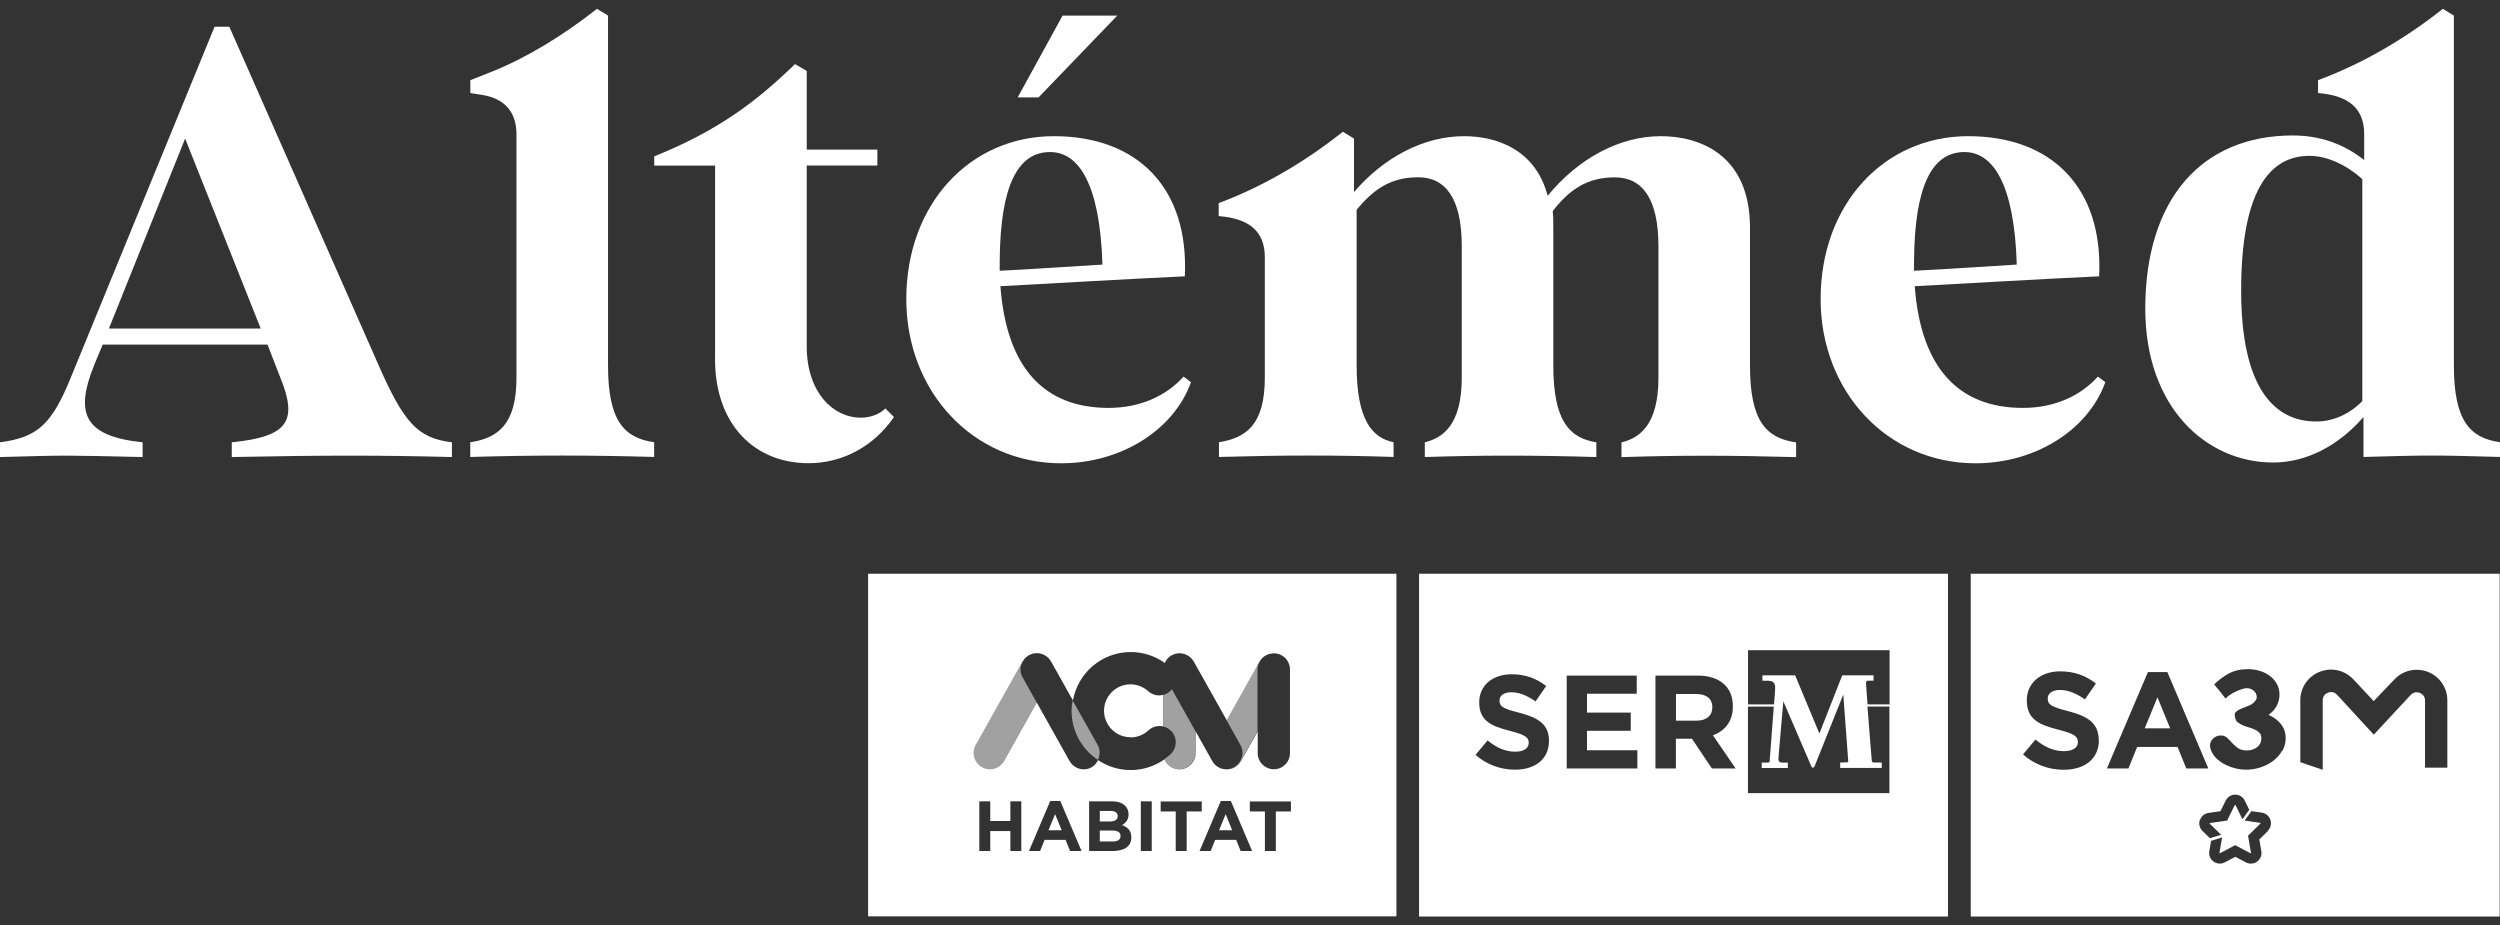
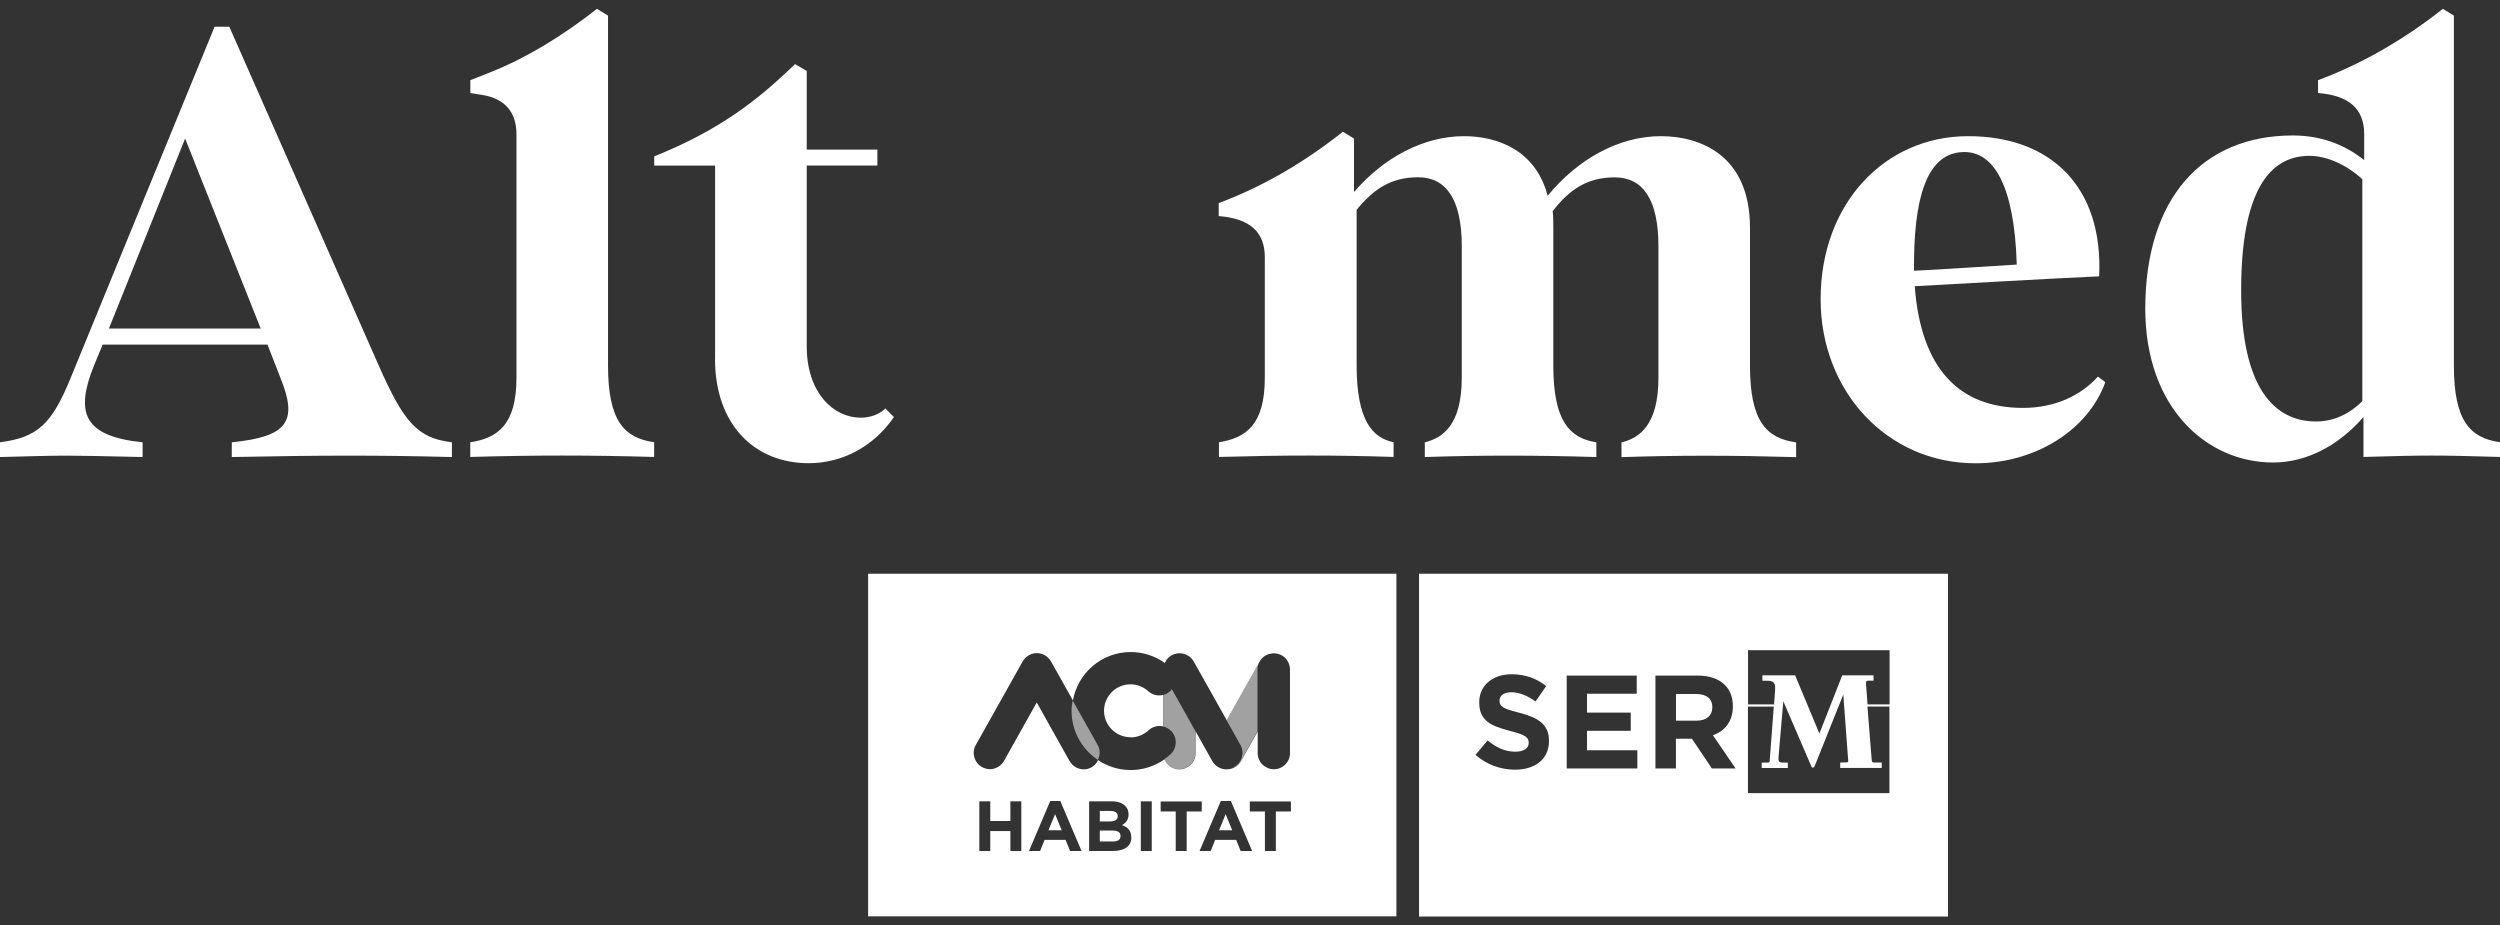
<svg xmlns="http://www.w3.org/2000/svg" id="Calque_4" viewBox="0 0 283.46 104.93">
  <rect x="0" y="0" width="283.46" height="104.93" fill="#333333" stroke="none" />
  <defs>
    <style>      .st0 {        opacity: .54;      }      .st0, .st1 {        fill: #fff;      }    </style>
  </defs>
  <g>
    <path class="st1" d="M0,50.15c4.25-.56,5.86-2.02,8.02-7.32L24.33,3.03h1.67l16.94,38.41c2.86,6.48,4.39,8.23,8.3,8.71v1.67c-8.16-.21-14.43-.21-24.96,0v-1.67c6.34-.63,7.53-2.37,5.51-7.32l-1.46-3.76H11.64l-.98,2.37c-2.16,5.37-1.19,8.02,5.51,8.71v1.67c-9.55-.21-8.09-.21-16.17,0v-1.67ZM29.56,37.25l-8.57-21.54-8.64,21.54h17.22Z" />
    <path class="st1" d="M53.33,50.15c3.07-.49,5.23-1.95,5.23-7.32V15.22c0-2.44-1.26-4.04-3.9-4.46l-1.33-.21v-1.46l2.3-.91c4.04-1.6,8.15-4.11,12.06-7.18l1.25.77v39.66c0,6.27,1.81,8.23,5.23,8.71v1.67c-7.46-.21-13.38-.21-20.85,0v-1.67Z" />
    <path class="st1" d="M81.08,40.67v-21.89h-6.9v-1.05c7.46-3,11.78-6.41,15.96-10.46l1.33.77v8.92h8.01v1.81h-8.01v20.5c0,5.23,3,8.09,6.13,8.09,1.12,0,2.16-.42,2.79-1.05l.97.98c-2.37,3.42-5.92,5.23-9.69,5.23-6,0-10.6-4.25-10.6-11.85Z" />
-     <path class="st1" d="M102.76,33.91c0-10.81,7.25-18.47,16.73-18.47s15.33,5.86,14.85,15.89c-7.46.35-14.22.77-20.91,1.12.7,9.34,5.02,13.8,12.27,13.8,3.62,0,6.55-1.39,8.5-3.55l.84.63c-1.95,5.44-7.95,9.2-14.71,9.2-10.04,0-17.57-8.16-17.57-18.61ZM125,30c-.28-9.2-2.72-12.76-5.93-12.76-3.62,0-5.65,3.69-5.72,12.34v1.12c4.32-.21,7.95-.49,11.64-.7ZM120.47,1.77h6.21l-8.92,9.27h-2.37l5.09-9.27Z" />
    <path class="st1" d="M138.18,50.15c3.07-.49,5.23-1.95,5.23-7.32v-13.66c0-2.86-1.67-4.39-5.23-4.67v-1.47c4.67-1.74,9.41-4.39,14.08-8.09l1.26.77v6.07c3.34-3.9,7.87-6.34,12.48-6.34,3.62,0,8.09,1.46,9.48,6.76,3.42-4.18,8.09-6.76,12.83-6.76,4.39,0,10.11,2.09,10.11,10.39v15.62c0,6.27,1.81,8.23,5.23,8.71v1.67c-7.46-.21-13.38-.21-19.8,0v-1.67c2.02-.49,4.19-1.95,4.19-7.32v-14.92c0-5.37-1.81-7.81-4.95-7.81s-5.16,1.4-7.04,3.83c.07.63.07,1.26.07,1.88v15.62c0,6.27,1.81,8.23,4.88,8.71v1.67c-7.11-.21-13.04-.21-19.45,0v-1.67c2.02-.49,4.19-1.95,4.19-7.32v-14.92c0-5.37-1.81-7.81-4.95-7.81s-5.09,1.4-6.97,3.69v17.64c0,6.27,1.81,8.23,4.19,8.71v1.67c-6.42-.21-12.34-.21-19.8,0v-1.67Z" />
    <path class="st1" d="M206.43,33.91c0-10.81,7.25-18.47,16.73-18.47s15.33,5.86,14.85,15.89c-7.46.35-14.22.77-20.91,1.12.7,9.34,5.02,13.8,12.27,13.8,3.62,0,6.55-1.39,8.5-3.55l.84.63c-1.95,5.44-7.95,9.2-14.71,9.2-10.04,0-17.57-8.16-17.57-18.61ZM228.67,30c-.28-9.2-2.72-12.76-5.93-12.76-3.62,0-5.65,3.69-5.72,12.34v1.12c4.32-.21,7.95-.49,11.64-.7Z" />
    <path class="st1" d="M243.24,35.02c0-12.55,6.48-19.66,16.73-19.66,3,0,5.72.91,8.09,2.79v-2.93c0-2.86-1.67-4.39-5.23-4.67v-1.46c4.67-1.74,9.48-4.39,14.15-8.09l1.25.77v39.66c0,6.27,1.81,8.23,5.23,8.71v1.67c-7.46-.21-8.02-.21-15.48,0v-4.53c-2.79,3.21-6.41,5.16-10.24,5.16-7.6,0-14.5-6.27-14.5-17.43ZM267.85,45.48v-25.16c-1.75-1.6-3.98-2.65-6-2.65-4.6,0-7.74,4.11-7.74,15.27s3.83,14.85,8.5,14.85c1.88,0,3.7-.77,5.23-2.3Z" />
  </g>
  <g>
    <path class="st1" d="M160.9,65.05v38.87h59.97v-38.87h-59.97ZM175.63,84.01c0,2.09-1.59,3.26-3.86,3.26-1.59,0-3.2-.56-4.47-1.68l1.37-1.64c.95.78,1.94,1.28,3.14,1.28.95,0,1.52-.38,1.52-.99v-.03c0-.59-.36-.89-2.12-1.34-2.12-.54-3.49-1.13-3.49-3.22v-.03c0-1.91,1.53-3.17,3.68-3.17,1.53,0,2.84.48,3.91,1.34l-1.2,1.74c-.93-.65-1.85-1.04-2.74-1.04s-1.35.41-1.35.92v.03c0,.69.45.92,2.27,1.38,2.14.56,3.34,1.32,3.34,3.16v.03ZM185.65,87.13h-8.01v-10.53h7.94v2.06h-5.64v2.14h4.96v2.06h-4.96v2.21h5.71v2.06ZM194.1,87.13l-2.26-3.37h-1.82v3.37h-2.32v-10.53h4.81c1.34,0,2.38.38,3.07,1.07.59.59.9,1.41.9,2.41v.03c0,1.7-.92,2.77-2.26,3.26l2.57,3.76h-2.71ZM214.24,89.93h-16.05v-9.81h2.93l-.47,6.19c0,.16-.19.16-.33.16h-.57v.61h2.96v-.61h-.54c-.61,0-.54-.23-.48-1.04l.51-5.92,3.16,7.34c.03.08.08.19.19.19.16,0,.2-.16.27-.34l3.18-7.95.56,7.55c0,.16-.09.15-.91.16v.61h4.71v-.61h-.86c-.38,0-.23-.2-.38-1.54l-.38-4.81h2.49v9.81ZM214.24,79.87h-2.49l-.18-2.39c.03-.3.08-.3.3-.3h.56v-.61h-3.55l-2.59,6.6-2.75-6.6h-3.71v.61c.91,0,1.53-.1,1.44,1.03l-.12,1.66h-2.95v-6.15h16.05v6.15Z" />
    <path class="st1" d="M192.33,78.69h-2.3v3.02h2.35c1.13,0,1.77-.6,1.77-1.49v-.03c0-.99-.69-1.5-1.82-1.5Z" />
  </g>
  <g>
-     <polygon class="st1" points="243.18 82.58 246.06 82.58 244.62 79.06 243.18 82.58" />
-     <path class="st1" d="M223.45,65.05v38.87h59.97v-38.87h-59.97ZM237.98,83.91c0,2.16-1.64,3.37-3.99,3.37-1.64,0-3.3-.57-4.61-1.74l1.41-1.69c.98.81,2,1.32,3.24,1.32.98,0,1.57-.39,1.57-1.02v-.03c0-.6-.37-.91-2.19-1.38-2.19-.56-3.6-1.16-3.6-3.32v-.03c0-1.97,1.58-3.27,3.8-3.27,1.58,0,2.93.5,4.03,1.38l-1.24,1.8c-.96-.67-1.91-1.07-2.82-1.07s-1.4.42-1.4.95v.03c0,.71.47.95,2.34,1.43,2.2.57,3.44,1.36,3.44,3.26v.03ZM246.91,84.69h-4.59l-.99,2.44h-2.44l4.65-10.93h2.2l4.65,10.93h-2.5l-.99-2.44ZM249.44,92.99c.14-.44.52-.76.98-.82l1.34-.19.6-1.21c.21-.42.62-.67,1.08-.67s.88.26,1.08.67l.51,1.04-.77,1.08-.79-1.61s-.01-.02-.04-.02-.03.01-.04.02l-.87,1.76-1.95.28s-.03,0-.03.03c0,.02,0,.04.01.04l1.29,1.26-1.27.39-.84-.82c-.33-.32-.45-.8-.31-1.24ZM257.14,94.23l-.97.95.23,1.33c.05.28,0,.57-.14.81h0c-.03.06-.08.12-.12.17-.23.28-.57.43-.93.43-.2,0-.39-.05-.56-.14l-1.2-.63-1.2.63c-.18.09-.37.14-.56.14-.36,0-.69-.16-.93-.43-.05-.06-.09-.12-.12-.18-.14-.24-.19-.52-.14-.8l.2-1.17,1.25-.39-.3,1.75s0,.02,0,.03c0,.01.02.02.03.02,0,0,0,0,.01,0,0,0,0,0,0,0l1.74-.92,1.47.77h0s.27.14.27.14c.01,0,.02,0,.02,0,.01,0,.03,0,.03-.02,0,0,0-.02,0-.03l-.33-1.94,1.25-1.22.16-.16s.02-.02.01-.04c0-.03-.02-.03-.03-.03l-1.77-.26.76-1.07,1.18.17c.29.04.54.18.73.39.11.12.2.27.25.43.14.44.03.92-.31,1.24ZM258.74,85.14c-.25.44-.59.82-1.01,1.14-.42.31-.9.56-1.43.73-.53.17-1.08.26-1.63.26-.36,0-.74-.04-1.13-.13-.39-.09-.76-.22-1.12-.39-.36-.17-.68-.38-.97-.63-.29-.25-.51-.53-.67-.85-.06-.11-.1-.23-.14-.36-.04-.13-.06-.26-.06-.39,0-.3.12-.56.36-.79.24-.23.53-.34.87-.34.28,0,.52.09.71.26.19.18.38.37.57.59.19.22.42.41.67.59.25.18.59.26,1.01.26.44,0,.82-.12,1.15-.37.32-.25.48-.58.48-1,0-.29-.08-.51-.24-.66-.16-.15-.36-.28-.59-.38-.24-.1-.5-.19-.77-.26-.28-.08-.54-.19-.79-.33-.12-.07-.24-.15-.34-.23-.1-.08-.17-.21-.2-.39-.02-.02-.04-.05-.06-.1-.02-.05-.01-.08,0-.1-.07-.26-.02-.45.14-.59.16-.13.37-.25.62-.35.25-.1.52-.2.81-.32.28-.11.52-.28.71-.51.03-.05.07-.12.12-.19.05-.08.07-.16.07-.25,0-.29-.11-.53-.33-.73-.22-.2-.49-.3-.81-.3-.16,0-.35.04-.59.12-.23.08-.47.18-.71.29-.24.12-.46.25-.66.39-.2.14-.35.27-.42.38l-.02-.02s-.07-.06-.16-.18c-.1-.12-.2-.25-.31-.4-.11-.15-.22-.29-.32-.41-.1-.12-.16-.19-.17-.2-.01,0-.03-.02-.06-.06-.03-.04-.06-.08-.09-.12-.03-.04-.07-.08-.09-.12-.03-.04-.05-.05-.06-.05,0-.01-.01-.03-.03-.05.51-.5,1.07-.92,1.67-1.24.61-.32,1.33-.49,2.17-.49.46,0,.91.07,1.34.2.43.13.81.32,1.14.57.33.25.59.55.79.91.2.36.3.76.3,1.2s-.11.87-.32,1.28c-.22.41-.52.75-.92,1.02.59.26,1.06.61,1.41,1.06.35.45.53.97.53,1.57,0,.54-.13,1.02-.38,1.47ZM277.5,87.04h-2.54v-7.61c0-.58-.42-.8-.6-.87-.08-.03-.21-.07-.36-.07-.25,0-.48.11-.67.31l-4.18,4.5-4.17-4.53c-.18-.2-.41-.3-.66-.3-.16,0-.28.04-.37.07-.18.07-.59.3-.59.87v7.87l-2.54-.86v-7.02c0-1.44.86-2.7,2.2-3.23.41-.16.85-.25,1.28-.25.95,0,1.87.4,2.53,1.1l2.31,2.47,2.33-2.44c.66-.71,1.58-1.11,2.54-1.11.44,0,.87.08,1.28.24,1.34.53,2.2,1.8,2.2,3.23v7.61Z" />
-   </g>
+     </g>
  <g>
    <g>
      <polygon class="st1" points="138.22 94.14 139.71 94.14 138.97 92.31 138.22 94.14" />
      <path class="st1" d="M126.73,92.55v-.02c0-.37-.29-.58-.81-.58h-1.22v1.19h1.14c.55,0,.89-.18.89-.59Z" />
      <path class="st1" d="M98.43,65.05v38.85h59.9v-38.85h-59.9ZM115.8,96.49h-1.24v-2.26h-2.28v2.26h-1.24v-5.63h1.24v2.23h2.28v-2.23h1.24v5.63ZM121.33,96.49l-.51-1.26h-2.38l-.51,1.26h-1.26l2.41-5.67h1.14l2.41,5.67h-1.29ZM121.26,86.27l-3.71-6.62-3.71,6.62c-.34.6-.96.94-1.6.94-.3,0-.61-.08-.9-.24-.88-.5-1.2-1.62-.7-2.5l5.31-9.47s.05-.06.07-.1c.04-.06.07-.12.12-.17.04-.05.08-.09.12-.13s.08-.09.13-.12c.05-.04.11-.08.17-.12.03-.02.06-.05.1-.07.01,0,.02,0,.04-.02.06-.03.12-.06.19-.08.05-.02.1-.04.15-.06.06-.02.12-.03.17-.04.06-.01.12-.03.17-.03.06,0,.12,0,.18,0,.06,0,.12,0,.17,0,.06,0,.12.02.18.03.06.01.12.02.17.04.05.02.1.04.15.06.06.02.13.05.19.08.01,0,.02,0,.04.02.04.02.06.05.1.07.06.04.12.07.17.12.05.04.09.08.13.12.04.04.09.08.12.13.04.05.08.11.12.17.02.03.05.06.07.1l2.48,4.42c.56-3.12,3.28-5.49,6.56-5.49,1.39,0,2.74.44,3.86,1.24,0-.01.01-.02.02-.04.02-.05.05-.1.08-.15.03-.05.06-.1.09-.15.04-.05.07-.09.11-.14.04-.04.08-.09.12-.13.04-.04.09-.07.13-.11.05-.04.1-.08.16-.11.02-.01.04-.03.06-.04.03-.02.06-.02.09-.04.06-.03.12-.06.18-.08.06-.02.11-.04.17-.05.06-.01.11-.03.17-.04.06-.01.13-.02.2-.02.03,0,.06,0,.09,0h0s.05,0,.07,0c.07,0,.13.01.19.02.06,0,.11.02.17.03.06.01.11.03.17.05.06.02.11.04.17.07.05.02.1.05.15.08.05.03.1.06.15.09.05.03.09.07.14.11.04.04.09.08.13.12.04.04.07.09.11.13.04.05.08.1.11.16.01.02.03.04.04.06l3.75,6.67,3.74-6.67s.03-.04.04-.06c.03-.06.07-.11.11-.16.03-.05.07-.09.11-.13.04-.04.08-.08.13-.12.04-.04.09-.08.14-.11.05-.03.1-.06.15-.09.05-.03.1-.06.15-.08.05-.03.11-.05.17-.06.06-.02.11-.04.17-.05.06-.01.11-.02.17-.03.06,0,.13-.02.2-.02.02,0,.05,0,.07,0h0s.06,0,.09,0c.07,0,.13,0,.2.02.06,0,.11.02.17.04.06.02.11.03.17.05.06.02.12.05.18.08.03.01.06.02.09.04.02.01.04.03.06.04.06.03.11.07.16.11.05.04.09.07.13.11.04.04.08.08.12.13.04.04.08.09.11.14.03.05.06.1.09.15.03.05.06.1.08.15.03.05.05.11.07.17.02.06.04.11.05.17.01.06.02.11.03.17,0,.06.02.13.02.19,0,.02,0,.05,0,.07v9.47c.01,1.01-.81,1.84-1.82,1.84h0c-1.01,0-1.84-.82-1.84-1.83v-2.46s-1.89,3.36-1.89,3.36c-.34.6-.96.94-1.6.94-.01,0-.02,0-.03,0-.01,0-.02,0-.03,0-.64,0-1.27-.34-1.6-.94l-1.89-3.37v2.48c0,1.01-.83,1.83-1.84,1.83h0c-.76,0-1.42-.47-1.69-1.13-1.12.78-2.44,1.21-3.83,1.21s-2.64-.42-3.7-1.13c-.16.33-.38.62-.72.81-.28.16-.59.24-.9.24-.64,0-1.27-.34-1.6-.94ZM128.28,94.95c0,1.03-.84,1.54-2.11,1.54h-2.68v-5.63h2.61c.64,0,1.15.18,1.47.5.26.26.39.57.39.96v.02c0,.63-.34.99-.74,1.21.65.25,1.05.63,1.05,1.38v.02ZM130.59,96.49h-1.24v-5.63h1.24v5.63ZM134.55,96.49h-1.24v-4.48h-1.71v-1.14h4.66v1.14h-1.71v4.48ZM140.67,96.49l-.51-1.26h-2.38l-.51,1.26h-1.26l2.41-5.67h1.14l2.41,5.67h-1.29ZM146.37,92.01h-1.71v4.48h-1.24v-4.48h-1.71v-1.14h4.66v1.14Z" />
      <path class="st1" d="M126.13,94.17h-1.43v1.24h1.47c.55,0,.88-.19.88-.61v-.02c0-.38-.28-.61-.92-.61Z" />
      <polygon class="st1" points="118.88 94.14 120.38 94.14 119.63 92.31 118.88 94.14" />
      <path class="st1" d="M128.18,83.61c.76,0,1.49-.29,2.04-.8.46-.43,1.08-.57,1.65-.45v-3.57c-.57.15-1.2.01-1.68-.42-.55-.5-1.27-.78-2.01-.78-1.66,0-3,1.35-3,3s1.35,3,3,3Z" />
    </g>
    <path class="st1" d="M118.44,74.3s-.02,0-.04-.02c.05.02.09.06.13.08-.03-.02-.06-.05-.1-.07Z" />
-     <path class="st0" d="M116.01,74.9s-.05.06-.07.1l-5.31,9.47c-.5.88-.18,2,.7,2.5.28.16.59.24.9.24.64,0,1.27-.34,1.6-.94l3.71-6.62-1.6-2.86c-.35-.62-.29-1.34.07-1.9Z" />
    <path class="st1" d="M133.73,74.06h0s-.06,0-.09,0c.06,0,.11,0,.17,0-.02,0-.04,0-.07,0Z" />
-     <path class="st1" d="M132.06,75.13s-.01.02-.02.04c0,0,0,0,0,0,0-.01,0-.03.02-.04Z" />
    <path class="st0" d="M132.79,78.25c-.25.28-.57.46-.91.55v3.57c.34.08.68.26.94.54.69.74.65,1.91-.09,2.6-.23.21-.47.4-.72.57.28.66.93,1.13,1.69,1.13h0c1.01,0,1.83-.82,1.84-1.83v-2.48s-2.67-4.76-2.67-4.76c-.03.04-.05.08-.08.11Z" />
    <path class="st1" d="M132.83,74.3s-.04.03-.06.04c.05-.03.1-.05.14-.08-.03.01-.06.02-.09.04Z" />
    <path class="st1" d="M145.32,74.3s-.06-.02-.09-.04c.05.02.1.05.15.08-.02-.01-.04-.03-.06-.04Z" />
    <path class="st0" d="M139.94,86.97c-.27.15-.57.23-.87.23.01,0,.02,0,.03,0,.64,0,1.27-.34,1.6-.94l1.88-3.36v-7.01c0-.35.1-.68.27-.96-.01.02-.03.04-.04.06l-3.74,6.67,1.57,2.8c.5.88.18,2-.7,2.5Z" />
    <path class="st1" d="M144.42,74.06h0s-.05,0-.07,0c.05,0,.11,0,.16,0-.03,0-.06,0-.09,0Z" />
    <path class="st0" d="M124.48,86.16c.25-.52.29-1.14-.02-1.69l-2.84-5.05c-.07.39-.12.78-.12,1.19,0,2.31,1.18,4.35,2.98,5.55Z" />
    <path class="st1" d="M116.64,74.3s-.06.05-.1.07c.04-.03.09-.06.13-.08-.01,0-.02,0-.04.02Z" />
    <path class="st1" d="M132.05,75.17s0,0,0,0c-.02.04-.03.09-.04.13.02-.04.03-.09.05-.13Z" />
  </g>
</svg>